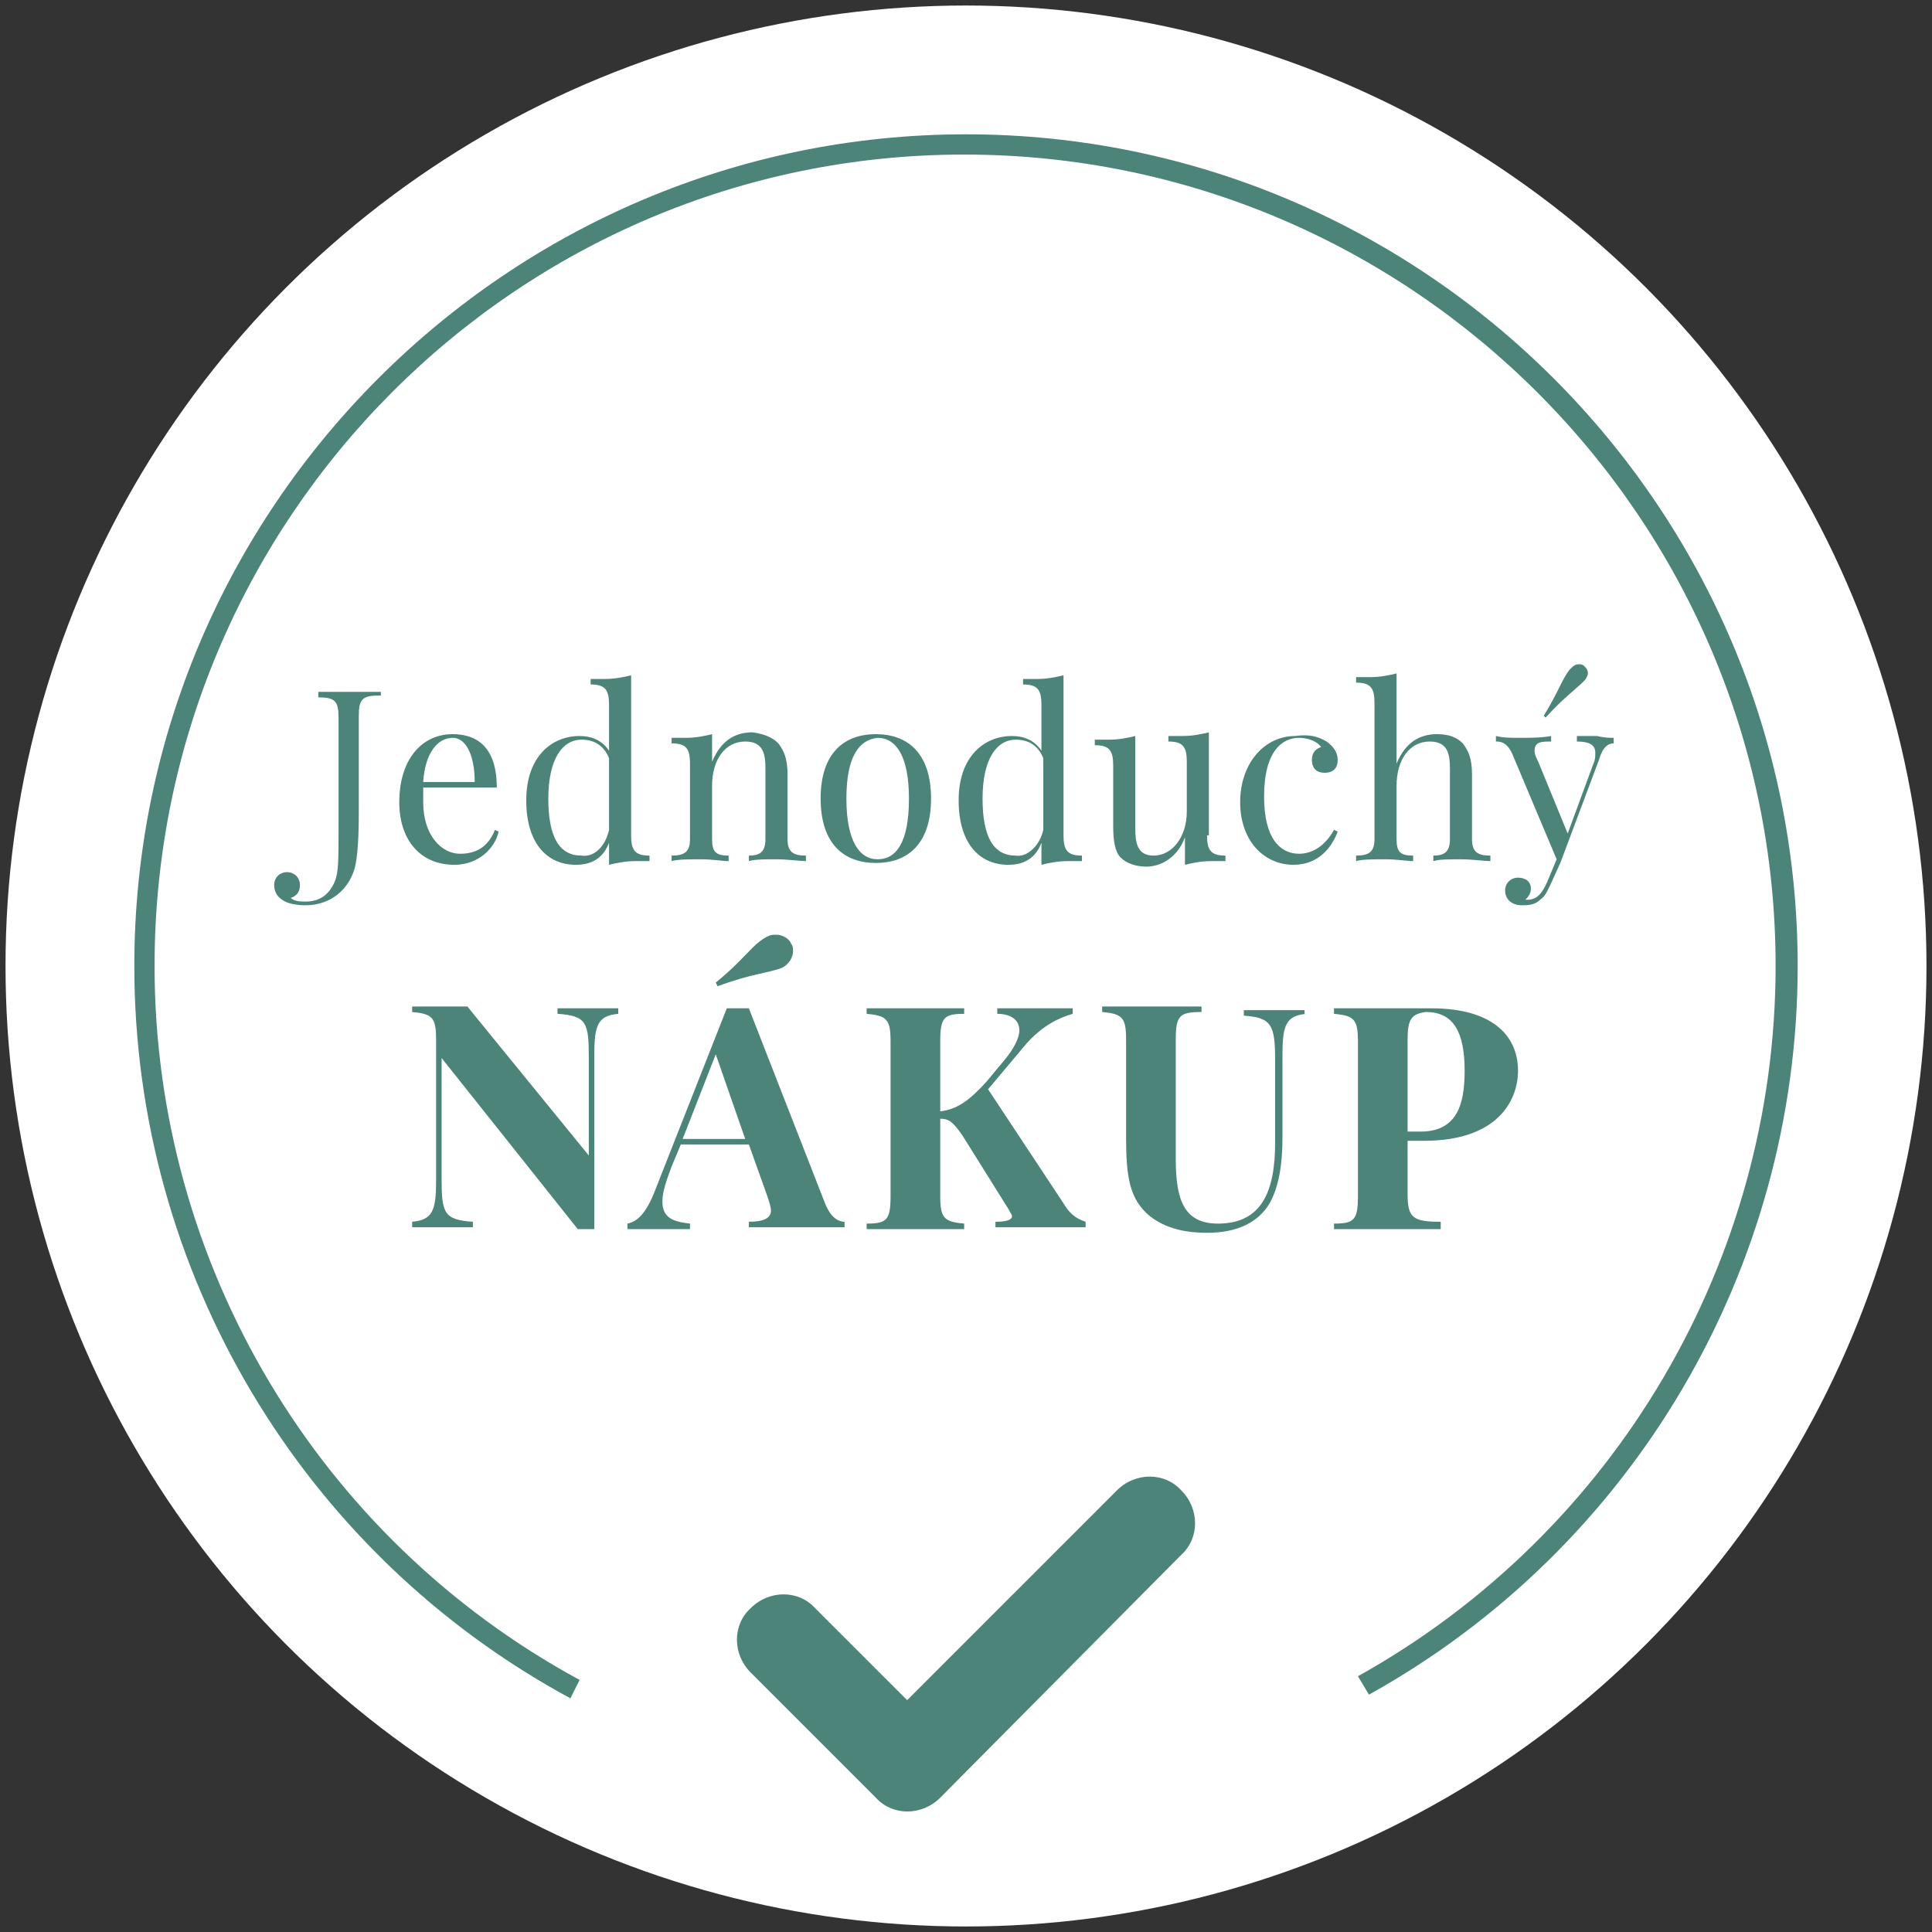
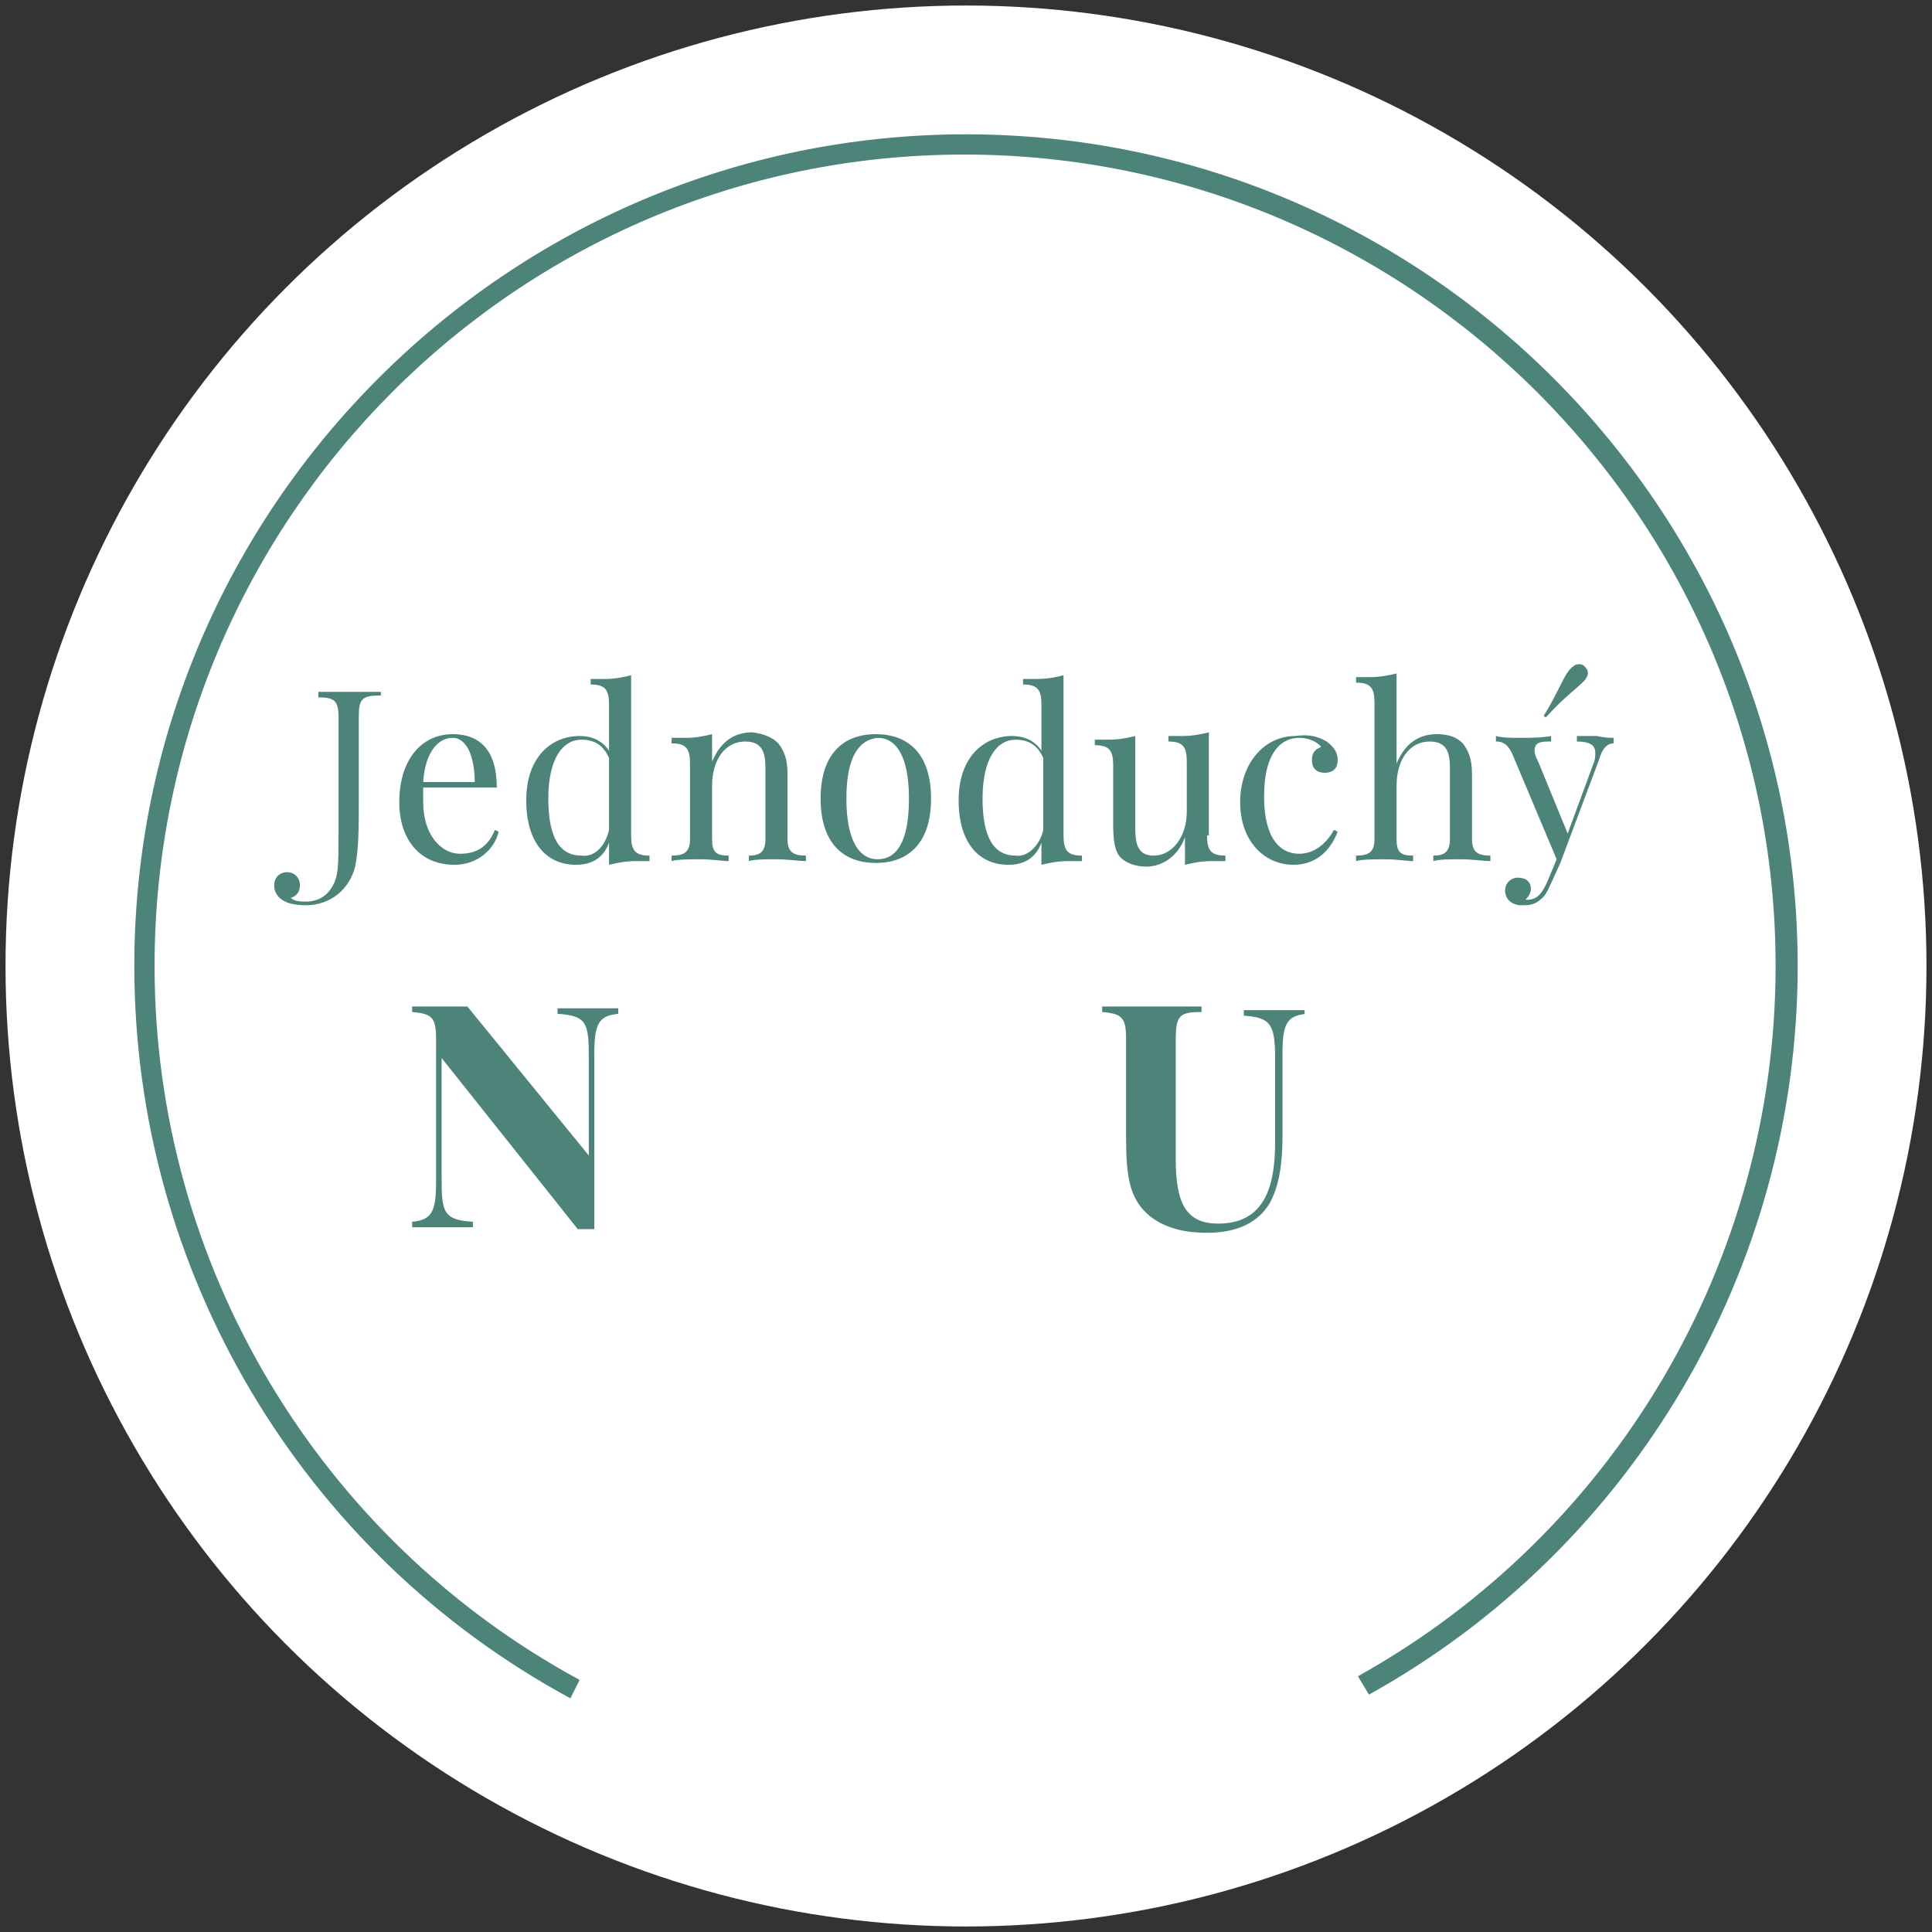
<svg xmlns="http://www.w3.org/2000/svg" version="1.1" id="Vrstva_1" x="0px" y="0px" viewBox="0 0 105 105" style="enable-background:new 0 0 105 105;" xml:space="preserve">
  <rect x="0" y="0" width="105" height="105" fill="#333333" stroke="none" />
  <style type="text/css">
	.st0{fill:#848EC1;}
	.st1{fill:#FBB03B;}
	.st2{fill:#C78560;}
	.st3{fill:#873D21;}
	.st4{fill:#603813;}
	.st5{fill:#FFFFFF;}
	.st6{fill:#4C8479;}
	.st7{fill:none;}
</style>
  <g>
    <circle class="st5" cx="52.5" cy="52.5" r="52.2" />
    <path class="st6" d="M31,92.3C16.4,84.4,7.3,69.1,7.3,52.5c0-24.9,20.3-45.2,45.2-45.2c24.9,0,45.2,20.3,45.2,45.2   c0,16.4-8.9,31.6-23.3,39.6l-0.6-1c14-7.8,22.7-22.6,22.7-38.6c0-24.3-19.8-44.1-44.1-44.1S8.4,28.2,8.4,52.5   c0,16.2,8.9,31.1,23.1,38.8L31,92.3z" />
    <g>
      <g>
        <path class="st6" d="M20.6,37.8c-0.9,0-1.1,0.2-1.1,1.1v4.8c0,1.1,0,2.5-0.2,3.4c-0.3,1.2-1.3,2.1-2.7,2.1     c-0.5,0-0.9-0.1-1.1-0.2c-0.4-0.2-0.6-0.5-0.6-0.9c0-0.4,0.3-0.7,0.7-0.7c0.4,0,0.7,0.3,0.7,0.7c0,0.4-0.2,0.6-0.5,0.7     c0.2,0.2,0.6,0.2,0.8,0.2c0.8,0,1.3-0.4,1.6-1.1c0.2-0.5,0.2-1.2,0.2-3v-5.9c0-0.9-0.2-1.1-1.1-1.1v-0.3c0.4,0,1,0,1.7,0     c0.6,0,1.2,0,1.7,0V37.8z" />
        <path class="st6" d="M27.1,45.2C26.9,46.1,26,47,24.7,47c-1.9,0-3-1.4-3-3.4c0-2.3,1.2-3.7,2.9-3.7c1.5,0,2.4,0.9,2.4,2.9H23     c0,0.2,0,0.5,0,0.8c0,1.8,1,2.8,2,2.8c0.8,0,1.5-0.3,1.9-1.3L27.1,45.2z M23,42.5h2.8c0-1.3-0.4-2.4-1.2-2.4     C23.8,40.1,23.1,40.9,23,42.5z" />
        <path class="st6" d="M34.3,45.4c0,0.8,0.2,1.1,1,1.1v0.3c-0.3,0-0.5,0-0.8,0c-0.5,0-1,0.1-1.4,0.2v-1.2c-0.3,0.8-0.9,1.2-1.8,1.2     c-1.6,0-2.7-1.2-2.7-3.5c0-2.4,1.4-3.5,2.9-3.5c0.6,0,1.2,0.2,1.6,0.8v-2.5c0-0.8-0.2-1.1-1-1.1v-0.3c0.3,0,0.5,0,0.8,0     c0.5,0,1-0.1,1.4-0.2V45.4z M33.1,45.1v-3.9c-0.3-0.7-0.8-1-1.5-1c-1,0-1.8,1-1.8,3.2c0,2.1,0.6,3.1,1.8,3.1     C32.3,46.6,32.9,46,33.1,45.1z" />
        <path class="st6" d="M42.3,40.4c0.3,0.4,0.5,0.8,0.5,1.7v3.5c0,0.7,0.3,0.9,1,0.9v0.3c-0.3,0-1-0.1-1.6-0.1s-1.2,0-1.5,0.1v-0.3     c0.6,0,0.9-0.2,0.9-0.9v-3.8c0-0.8-0.1-1.5-1.1-1.5c-1.1,0-1.8,1-1.8,2.4v2.9c0,0.7,0.2,0.9,0.9,0.9v0.3c-0.3,0-0.9-0.1-1.5-0.1     s-1.3,0-1.6,0.1v-0.3c0.7,0,1-0.2,1-0.9v-4.1c0-0.8-0.2-1.1-1-1.1v-0.3c0.3,0,0.5,0,0.8,0c0.5,0,1-0.1,1.4-0.2v1.5     c0.5-1.2,1.3-1.6,2.2-1.6C41.6,39.9,42,40.1,42.3,40.4z" />
        <path class="st6" d="M50.6,43.4c0,2.5-1.3,3.5-3,3.5s-3-1-3-3.5c0-2.5,1.3-3.5,3-3.5S50.6,40.9,50.6,43.4z M46,43.4     c0,2.3,0.7,3.3,1.7,3.3c1,0,1.7-0.9,1.7-3.3c0-2.3-0.7-3.3-1.7-3.3C46.7,40.2,46,41.1,46,43.4z" />
        <path class="st6" d="M57.8,45.4c0,0.8,0.2,1.1,1,1.1v0.3c-0.3,0-0.5,0-0.8,0c-0.5,0-1,0.1-1.4,0.2v-1.2c-0.3,0.8-0.9,1.2-1.8,1.2     c-1.6,0-2.7-1.2-2.7-3.5c0-2.4,1.4-3.5,2.9-3.5c0.6,0,1.2,0.2,1.6,0.8v-2.5c0-0.8-0.2-1.1-1-1.1v-0.3c0.3,0,0.5,0,0.8,0     c0.5,0,1-0.1,1.4-0.2V45.4z M56.7,45.1v-3.9c-0.3-0.7-0.8-1-1.5-1c-1,0-1.8,1-1.8,3.2c0,2.1,0.6,3.1,1.8,3.1     C55.8,46.6,56.5,46,56.7,45.1z" />
        <path class="st6" d="M65.6,45.4c0,0.8,0.2,1.1,1,1.1v0.3c-0.3,0-0.5,0-0.8,0c-0.5,0-1,0.1-1.4,0.2v-1.5c-0.4,1.1-1.3,1.6-2.1,1.6     c-0.6,0-1.1-0.2-1.4-0.5c-0.3-0.3-0.4-0.9-0.4-1.7v-3.3c0-0.8-0.2-1.1-1-1.1v-0.3c0.3,0,0.5,0,0.8,0c0.5,0,1-0.1,1.4-0.2V45     c0,0.8,0.1,1.5,1,1.5c1,0,1.8-1,1.8-2.4v-2.7c0-0.8-0.2-1.1-1-1.1v-0.3c0.3,0,0.5,0,0.8,0c0.5,0,1-0.1,1.4-0.2V45.4z" />
        <path class="st6" d="M72.1,40.3c0.4,0.3,0.6,0.6,0.6,1c0,0.5-0.3,0.7-0.7,0.7c-0.4,0-0.7-0.2-0.7-0.7c0-0.4,0.2-0.6,0.5-0.7     c-0.2-0.3-0.7-0.5-1.2-0.5c-0.9,0-1.9,0.7-1.9,3.2c0,2.3,0.9,3.1,1.9,3.1c0.7,0,1.4-0.4,1.9-1.3l0.2,0.1c-0.3,0.8-1,1.8-2.4,1.8     c-1.6,0-2.9-1.3-2.9-3.4c0-2.1,1.3-3.6,3-3.6C71.1,39.9,71.6,40,72.1,40.3z" />
        <path class="st6" d="M75.9,41.5c0.5-1.2,1.3-1.6,2.2-1.6c0.7,0,1.1,0.2,1.4,0.5c0.3,0.4,0.5,0.8,0.5,1.7v3.5c0,0.7,0.3,0.9,1,0.9     v0.3c-0.3,0-1-0.1-1.6-0.1s-1.2,0-1.5,0.1v-0.3c0.6,0,0.9-0.2,0.9-0.9v-3.8c0-0.8-0.1-1.5-1.1-1.5c-1.1,0-1.8,1-1.8,2.4v2.9     c0,0.7,0.2,0.9,0.9,0.9v0.3c-0.3,0-0.9-0.1-1.5-0.1s-1.3,0-1.6,0.1v-0.3c0.7,0,1-0.2,1-0.9v-7.4c0-0.8-0.2-1.1-1-1.1v-0.3     c0.3,0,0.5,0,0.8,0c0.5,0,1-0.1,1.4-0.2V41.5z" />
        <path class="st6" d="M87.7,40.1v0.3c-0.3,0-0.6,0.2-0.8,0.9l-2.1,5.6L84.3,48c-0.2,0.4-0.3,0.7-0.6,0.9c-0.3,0.3-0.7,0.3-1,0.3     c-0.5,0-0.9-0.3-0.9-0.8c0-0.4,0.3-0.7,0.7-0.7c0.4,0,0.7,0.2,0.7,0.6c0,0.3-0.2,0.5-0.3,0.6c0,0,0.1,0,0.1,0     c0.5,0,0.8-0.3,1.1-1l0.5-1.2l-2.4-5.7c-0.3-0.7-0.7-0.7-0.9-0.7v-0.3c0.4,0.1,0.8,0.1,1.3,0.1c0.5,0,1.2,0,1.7-0.1v0.3     c-0.5,0-0.9,0-0.9,0.5c0,0.2,0.1,0.4,0.2,0.6l1.6,3.9l1.4-3.8c0.1-0.2,0.1-0.4,0.1-0.6c0-0.4-0.3-0.6-1-0.6v-0.3     c0.5,0,0.7,0,1.1,0C87.2,40.1,87.5,40.1,87.7,40.1z M84,39l-0.1-0.1c0.8-1.3,1-2,1.4-2.5c0.2-0.2,0.3-0.3,0.5-0.3     c0.1,0,0.2,0,0.3,0.1c0.1,0.1,0.2,0.2,0.2,0.4c0,0.1-0.1,0.3-0.2,0.4C85.6,37.5,85,37.9,84,39z" />
        <path class="st6" d="M33.6,55.1c-1.1,0.1-1.3,0.6-1.3,2.2v9.5c-0.1,0-0.3,0-0.4,0c-0.1,0-0.3,0-0.5,0l-7.4-9.3V64     c0,1.9,0.1,2.3,1.7,2.4v0.3c-0.4,0-1.2,0-1.8,0c-0.5,0-1.1,0-1.5,0v-0.3c1.1-0.1,1.3-0.6,1.3-2.2v-7.7c0-1.2-0.2-1.4-1.3-1.5     v-0.3c0.4,0,0.9,0,1.5,0c0.5,0,1.1,0,1.5,0l6.6,8.1v-5.3c0-1.9-0.1-2.3-1.7-2.4v-0.3c0.4,0,1.2,0,1.8,0c0.5,0,1.1,0,1.5,0V55.1z" />
-         <path class="st6" d="M44.8,65.3c0.3,0.8,0.7,1.1,1.1,1.1v0.3c-0.7,0-1.7,0-2.6,0c-1.1,0-2,0-2.6,0v-0.3c0.8,0,1.2-0.2,1.2-0.6     c0-0.2-0.1-0.5-0.2-0.8l-1-2.8H37l-0.5,1.2c-0.3,0.8-0.5,1.4-0.5,1.9c0,0.9,0.6,1.1,1.5,1.2v0.3c-0.8,0-1.4,0-2.1,0     c-0.5,0-1,0-1.3,0v-0.3c0.5-0.1,1-0.5,1.5-1.8l3.9-9.9c0.2,0,0.4,0,0.6,0c0.2,0,0.4,0,0.6,0L44.8,65.3z M38.9,57.3l-1.8,4.6h3.4     L38.9,57.3z M39,53.6l-0.1-0.2c1.6-1.3,2-2.1,2.8-2.5c0.2-0.1,0.3-0.1,0.5-0.1c0.3,0,0.7,0.2,0.8,0.5c0.1,0.1,0.1,0.3,0.1,0.4     c0,0.3-0.2,0.7-0.6,0.9C41.7,52.9,40.9,52.9,39,53.6z" />
-         <path class="st6" d="M57.8,65.4c0.3,0.5,0.6,0.8,1.2,1v0.3c-0.8,0-1.8,0-2.7,0c-0.5,0-1.1,0-2.2,0v-0.3c0.6,0,0.9-0.1,0.9-0.3     c0-0.1-0.1-0.2-0.2-0.4l-2.5-4c-0.5-0.7-0.7-0.9-1.2-0.9V65c0,1.2,0.2,1.4,1.3,1.5v0.3c-0.6,0-1.6,0-2.6,0c-1.1,0-2.1,0-2.7,0     v-0.3c1.1,0,1.3-0.2,1.3-1.5v-8.4c0-1.2-0.2-1.4-1.3-1.5v-0.3c0.6,0,1.6,0,2.7,0c0.9,0,2,0,2.6,0v0.3c-1.1,0-1.3,0.2-1.3,1.5v3.8     c0.9-0.1,1.6-0.6,2.5-1.6l1-1.2c0.5-0.6,0.8-1.2,0.8-1.6c0-0.6-0.5-0.9-1.2-0.9v-0.3c0.8,0,1.5,0,2.5,0c0.7,0,1.2,0,1.6,0v0.3     c-0.7,0.2-1.6,0.6-2.5,1.6l-2.1,2.5L57.8,65.4z" />
        <path class="st6" d="M71,55.1c-1.1,0.1-1.3,0.6-1.3,2.2v4.5c0,1.5-0.2,2.7-0.7,3.6c-0.6,1-1.7,1.6-3.4,1.6     c-1.1,0-2.2-0.2-3.1-0.9c-1.1-0.9-1.3-2.1-1.3-4.3v-5.3c0-1.2-0.2-1.4-1.3-1.5v-0.3c0.6,0,1.6,0,2.7,0c1,0,2.1,0,2.7,0v0.3     c-1.2,0-1.4,0.2-1.4,1.5V63c0,2.3,0.5,3.5,2.3,3.5c2.4,0,3.1-1.8,3.1-4.4v-4.5c0-1.9-0.2-2.3-1.7-2.4v-0.3c0.4,0,1.2,0,1.8,0     c0.5,0,1.1,0,1.5,0V55.1z" />
-         <path class="st6" d="M76.5,64.9c0,1.3,0.3,1.5,1.8,1.5v0.4c-0.7,0-1.9,0-3.1,0c-1,0-2,0-2.7,0v-0.3c1.1,0,1.3-0.2,1.3-1.5v-8.4     c0-1.2-0.2-1.4-1.3-1.5v-0.3c0.6,0,1.6,0,2.6,0c1.1,0,2.2,0,2.7,0c3.2,0,4.7,1.4,4.7,3.4c0,1.6-1.1,3.8-5.1,3.8h-0.9V64.9z      M76.5,56.5v5h0.7c2,0,2.4-1.5,2.4-3.3c0-2.1-0.6-3.2-2.1-3.2C76.7,55.1,76.5,55.4,76.5,56.5z" />
      </g>
    </g>
    <g>
-       <path class="st6" d="M64.2,84.5L51.1,97.7c-1,1-2.6,1-3.5,0l-6.8-6.8c-1-1-1-2.6,0-3.5c1-1,2.6-1,3.5,0l5,5L60.7,81    c1-1,2.6-1,3.5,0C65.2,82,65.2,83.6,64.2,84.5z" />
-     </g>
+       </g>
  </g>
</svg>